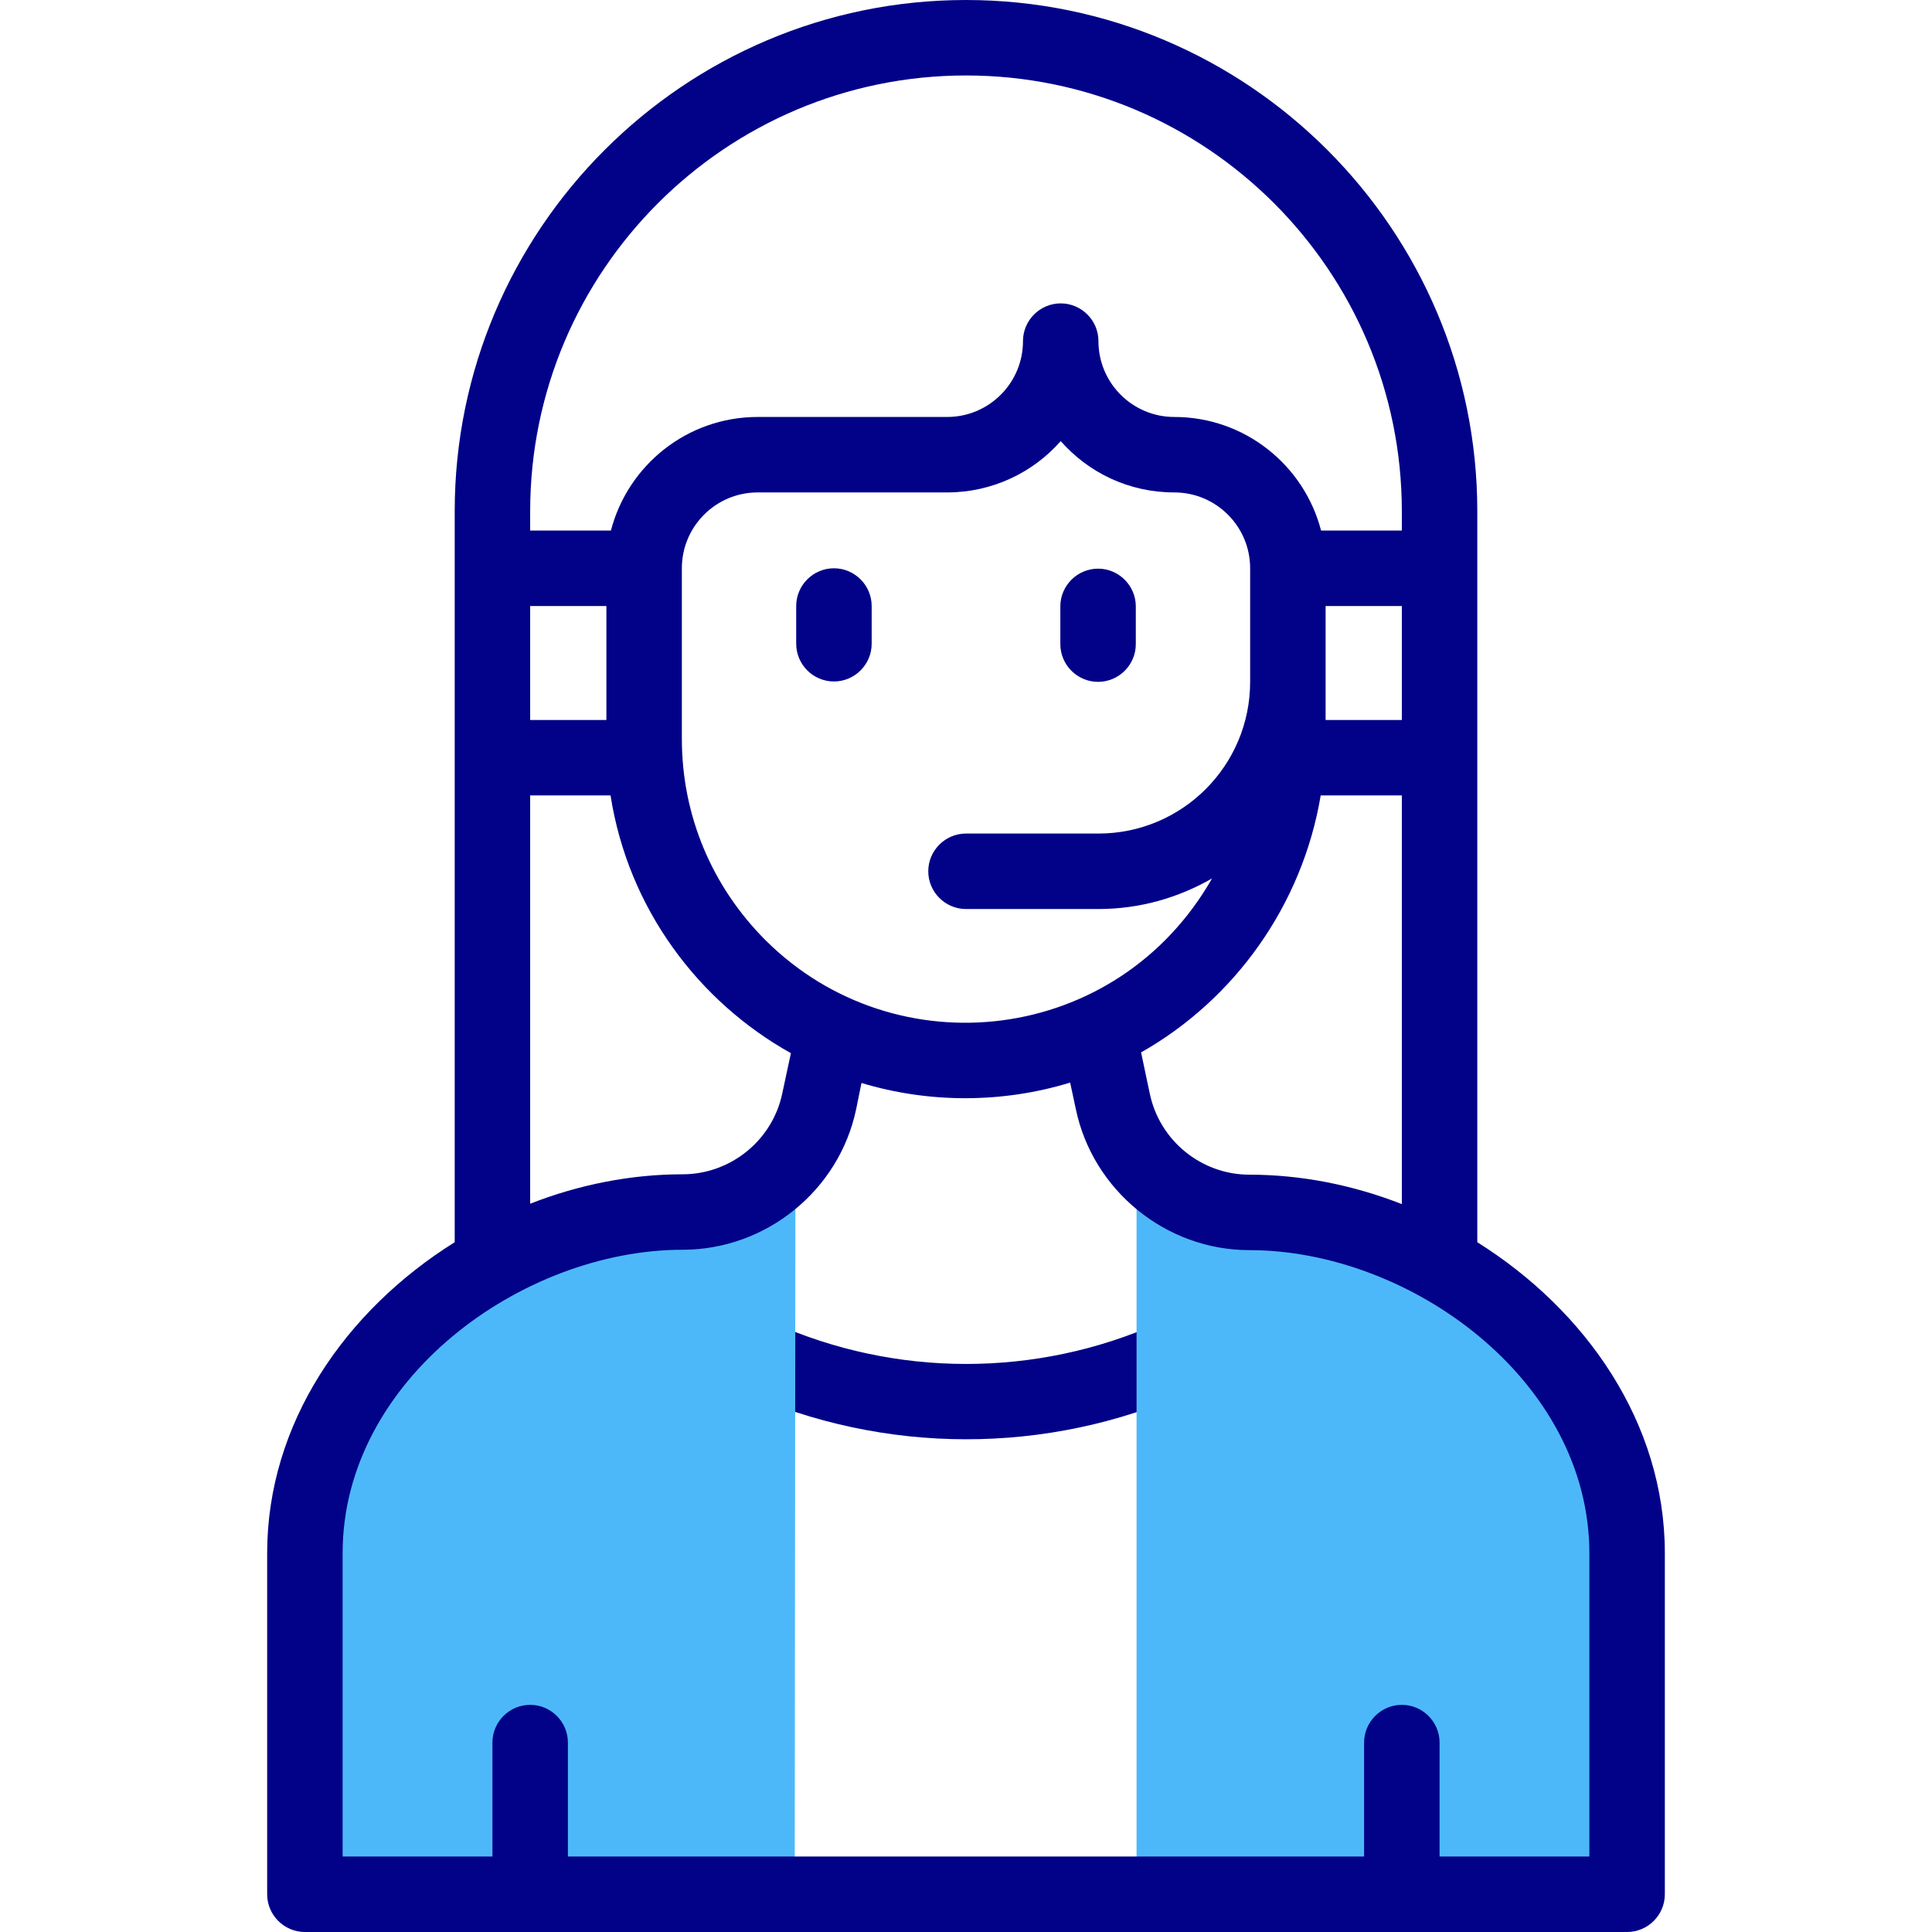
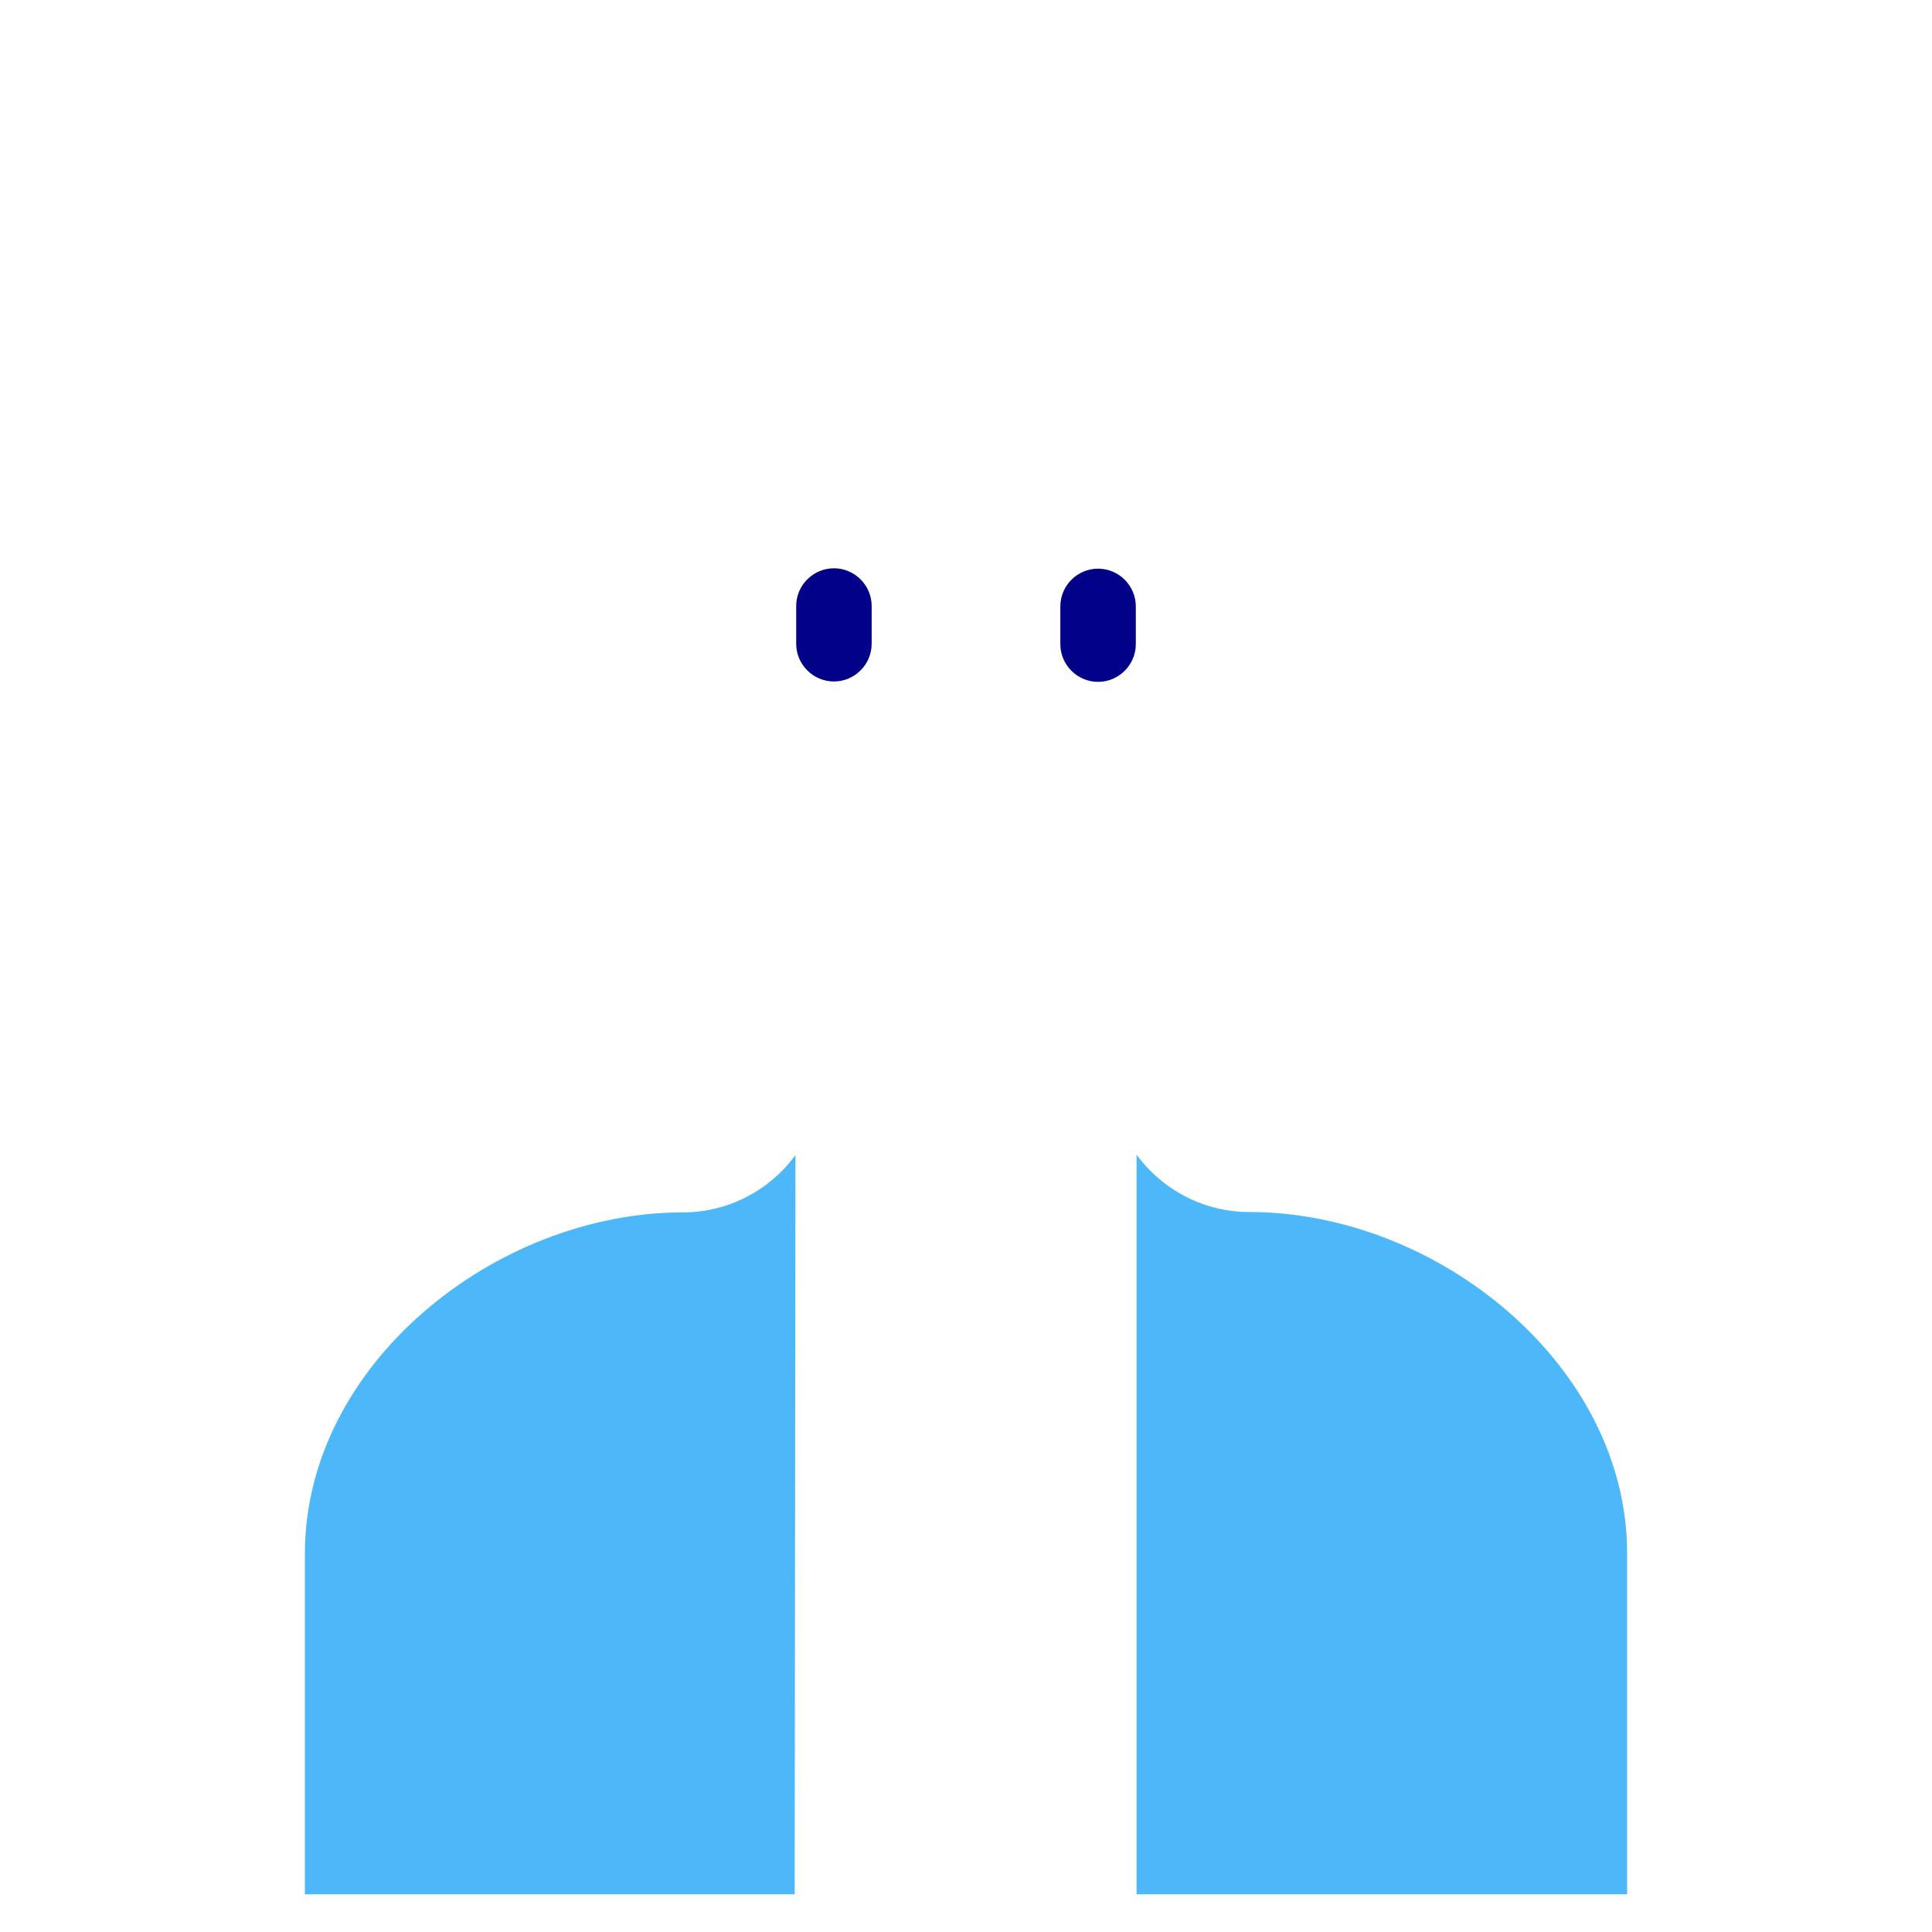
<svg xmlns="http://www.w3.org/2000/svg" version="1.1" id="Capa_1" x="0px" y="0px" viewBox="0 0 512 512" style="enable-background:new 0 0 512 512;" xml:space="preserve">
  <style type="text/css">
	.st0{fill:#020288;}
	.st1{fill:#4DB8F9;}
</style>
  <g id="XMLID_675_">
-     <path id="XMLID_753_" class="st0" d="M307.1,350.6c-32.5,14.5-69.8,14.5-102.3-0.1c-5-2.3-11,0-13.2,5c-2.3,5,0,11,5,13.2   c37.7,16.9,80.9,17,118.7,0.1c5-2.3,7.3-8.2,5.1-13.2C318.1,350.6,312.2,348.4,307.1,350.6z" />
    <path id="XMLID_754_" class="st1" d="M210.8,306.1c-6.8,9.3-17.7,15.2-29.9,15.2c-49.6,0-100.1,40.3-100.1,90.4V502h129.8   C210.6,495.7,210.8,311.6,210.8,306.1L210.8,306.1z" />
    <path id="XMLID_755_" class="st1" d="M431.2,502v-90.4c0-49.7-50.2-90.4-100.1-90.4c-11.9,0-22.9-5.7-29.9-15.2V502H431.2z" />
    <g>
      <path id="XMLID_756_" class="st0" d="M221,150.6c-5.5,0-10,4.5-10,10v10c0,5.5,4.5,10,10,10c5.5,0,10-4.5,10-10v-10    C231,155.1,226.5,150.6,221,150.6z" />
      <path id="XMLID_757_" class="st0" d="M291,180.7c5.5,0,10-4.5,10-10v-10c0-5.5-4.5-10-10-10c-5.5,0-10,4.5-10,10v10    C281,176.2,285.5,180.7,291,180.7z" />
-       <path id="XMLID_758_" class="st0" d="M391.5,329.2c0-147.6,0-98.9,0-193.7C391.5,60.8,330.7,0,256,0S120.5,60.8,120.5,135.5v193.7    c-29.1,18.2-49.7,48.1-49.7,82.4V502c0,5.5,4.5,10,10,10h350.4c5.5,0,10-4.5,10-10v-90.4C441.2,377,420.2,347.2,391.5,329.2    L391.5,329.2z M331.1,311.3c-12.7,0-23.8-9-26.4-21.5l-2.3-10.9c24.7-14,42.7-38.9,47.6-68.1h21.5v108.3    C358.5,314,344.7,311.3,331.1,311.3L331.1,311.3z M202.9,249.2c-14.3-14.3-22.2-33.2-22.2-53.4v-45.2c0-11.1,9-20.1,20.1-20.1H251    c12,0,22.8-5.3,30.1-13.6c7.4,8.4,18.1,13.6,30.1,13.6c11.1,0,20.1,9,20.1,20.1v30.1c0,22.2-18,40.2-40.2,40.2H256    c-5.5,0-10,4.5-10,10s4.5,10,10,10h35.1c11,0,21.2-3,30.1-8.1C296.1,276.8,237.5,283.6,202.9,249.2L202.9,249.2z M351.3,160.6    h20.2v30.2h-20.2V160.6z M256,20c63.7,0,115.5,51.8,115.5,115.5v5.1h-21.4c-4.5-17.3-20.2-30.1-38.9-30.1    c-11.1,0-20.1-9-20.1-20.1c0-5.5-4.5-10-10-10s-10,4.5-10,10c0,11.1-9,20.1-20.1,20.1h-50.2c-18.7,0-34.4,12.8-38.9,30.1h-21.4    v-5.1C140.5,71.8,192.3,20,256,20L256,20z M140.5,160.6h20.2v30.2h-20.2V160.6z M140.5,210.8h21.3c4.7,30.1,23.4,54.7,47.8,68.3    l-2.3,10.7c-2.6,12.4-13.7,21.4-26.4,21.4c-13.6,0-27.4,2.7-40.4,7.8L140.5,210.8z M421.2,492h-39.7v-30.2c0-5.5-4.5-10-10-10    s-10,4.5-10,10V492H150.5v-30.2c0-5.5-4.5-10-10-10c-5.5,0-10,4.5-10,10V492H90.8v-80.4c0-46,47.6-80.4,90.1-80.4    c22.1,0,41.5-15.7,46-37.3l1.4-6.9c17.9,5.4,37.3,5.4,55.3-0.1l1.5,7c4.5,21.6,23.9,37.4,46,37.4c42.5,0,90.1,34.4,90.1,80.4V492z    " />
    </g>
  </g>
</svg>